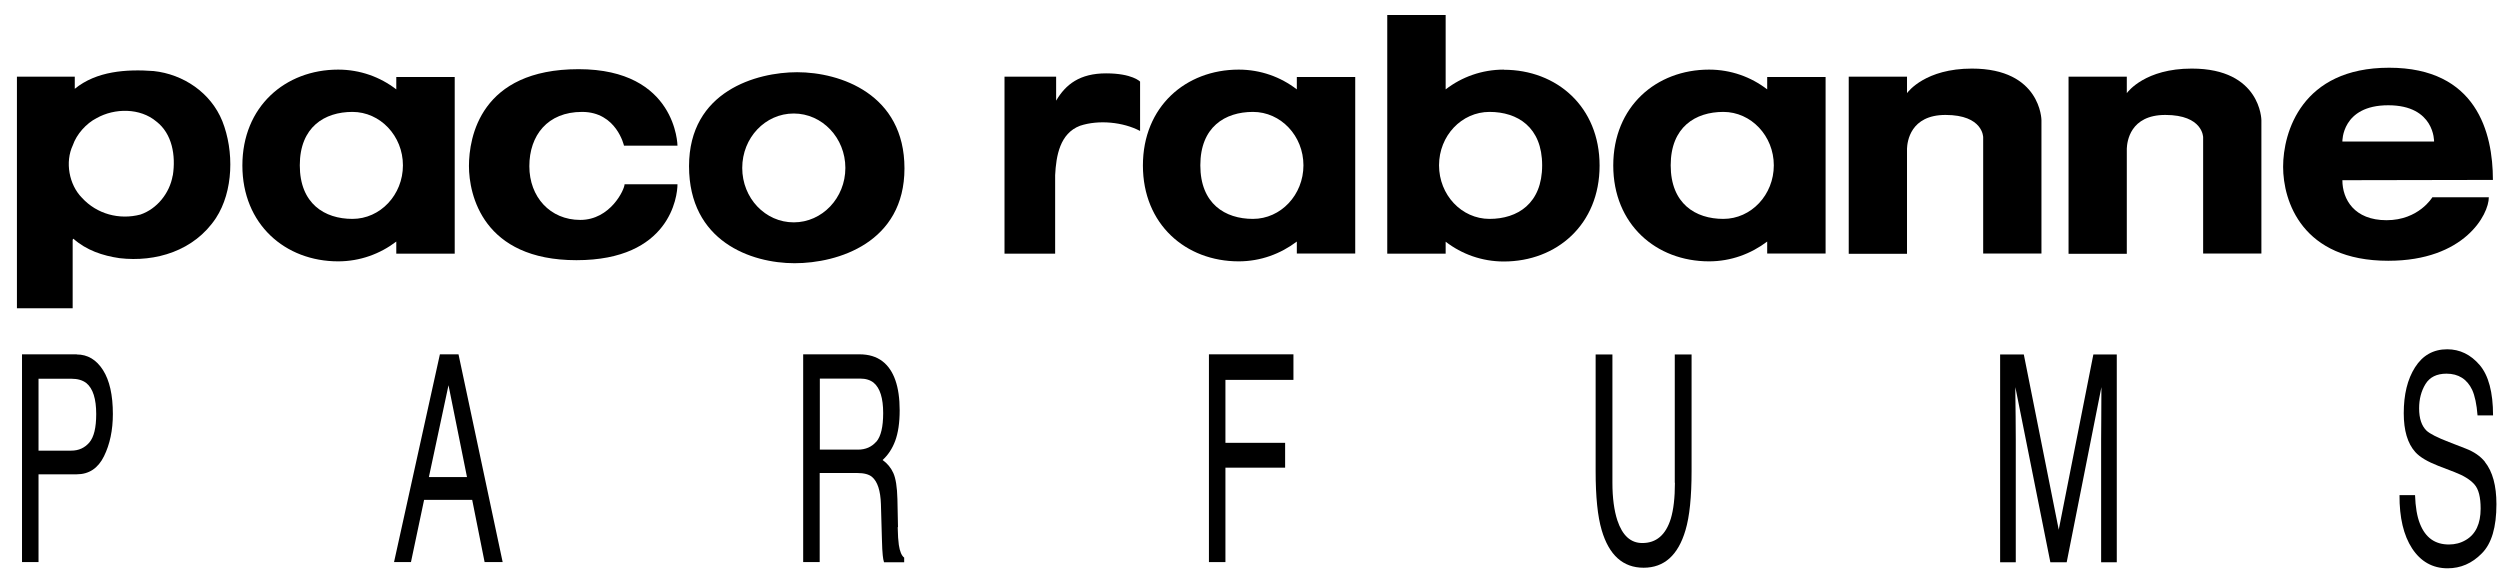
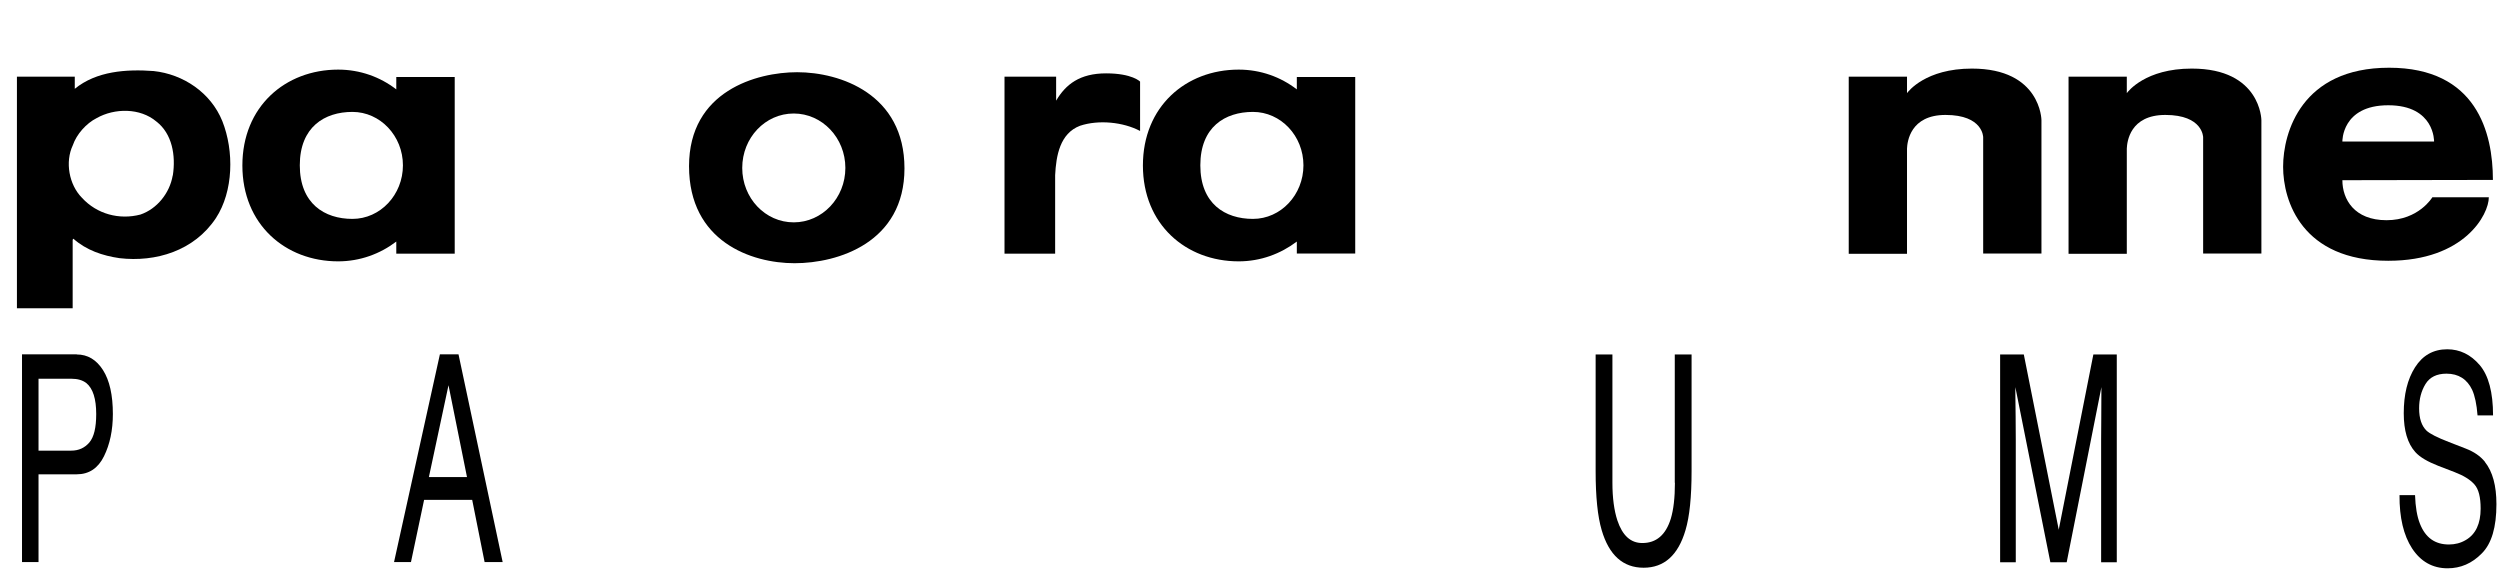
<svg xmlns="http://www.w3.org/2000/svg" fill="none" viewBox="0 0 122 28" height="28" width="122">
  <path fill="black" d="M3.745 17.291H1.074V27.43H1.88V23.146H3.745C4.344 23.146 4.785 22.851 5.074 22.266C5.363 21.681 5.508 20.99 5.508 20.201C5.508 19.285 5.349 18.567 5.026 18.059C4.702 17.552 4.275 17.298 3.745 17.298V17.291ZM4.358 21.596C4.131 21.857 3.842 21.991 3.477 21.991H1.88V18.482H3.477C3.787 18.482 4.028 18.552 4.213 18.693C4.537 18.961 4.695 19.461 4.695 20.208C4.695 20.871 4.585 21.329 4.358 21.596Z" clip-rule="evenodd" fill-rule="evenodd" />
  <path fill="black" d="M21.467 17.291L19.229 27.43H20.055L20.696 24.394H23.043L23.649 27.43H24.53L22.375 17.291H21.467ZM20.93 23.28L21.887 18.799L22.789 23.28H20.93Z" clip-rule="evenodd" fill-rule="evenodd" />
-   <path fill="black" d="M43.822 25.718L43.794 24.358C43.78 23.767 43.712 23.344 43.594 23.083C43.477 22.822 43.298 22.611 43.071 22.449C43.333 22.209 43.539 21.906 43.684 21.519C43.828 21.131 43.904 20.638 43.904 20.025C43.904 18.863 43.622 18.059 43.064 17.63C42.768 17.404 42.397 17.291 41.942 17.291H39.195V27.43H40.001V23.083H41.832C42.162 23.083 42.403 23.146 42.555 23.273C42.823 23.499 42.968 23.943 42.989 24.605L43.037 26.296C43.044 26.691 43.064 26.958 43.078 27.099C43.092 27.24 43.112 27.353 43.14 27.437H44.124V27.212C44.001 27.12 43.911 26.916 43.863 26.592C43.835 26.402 43.815 26.113 43.808 25.732L43.822 25.718ZM42.761 21.554C42.541 21.808 42.245 21.942 41.866 21.942H40.008V18.475H41.977C42.252 18.475 42.472 18.545 42.637 18.679C42.947 18.94 43.099 19.433 43.099 20.159C43.099 20.828 42.989 21.293 42.768 21.554H42.761Z" clip-rule="evenodd" fill-rule="evenodd" />
-   <path fill="black" d="M58.996 27.43H59.801V22.822H62.714V21.61H59.801V18.538H63.12V17.291H58.996V27.43Z" clip-rule="evenodd" fill-rule="evenodd" />
  <path fill="black" d="M81.736 23.562C81.736 24.295 81.667 24.873 81.536 25.309C81.289 26.106 80.827 26.5 80.146 26.5C79.574 26.5 79.175 26.134 78.927 25.394C78.769 24.908 78.686 24.295 78.686 23.562V17.298H77.867V22.991C77.867 24.239 77.963 25.197 78.163 25.873C78.521 27.092 79.203 27.705 80.208 27.705C81.213 27.705 81.894 27.092 82.252 25.873C82.452 25.204 82.549 24.246 82.549 22.991V17.298H81.729V23.562H81.736Z" clip-rule="evenodd" fill-rule="evenodd" />
  <path fill="black" d="M100.47 25.866L98.762 17.298H97.606V27.437H98.37V21.455C98.37 21.216 98.37 20.842 98.363 20.335C98.356 19.828 98.349 19.447 98.349 19.201V18.891L100.057 27.437H100.855L102.549 18.891C102.549 19.44 102.549 19.948 102.542 20.427C102.542 20.906 102.535 21.244 102.535 21.455V27.437H103.299V17.298H102.156L100.463 25.866H100.47Z" clip-rule="evenodd" fill-rule="evenodd" />
  <path fill="black" d="M121.262 22.533C121.041 22.259 120.731 22.047 120.332 21.892L119.499 21.568C118.935 21.35 118.577 21.166 118.418 21.019C118.177 20.786 118.053 20.427 118.053 19.926C118.053 19.476 118.157 19.081 118.363 18.743C118.57 18.404 118.914 18.235 119.389 18.235C119.974 18.235 120.394 18.503 120.642 19.025C120.773 19.314 120.862 19.729 120.904 20.272H121.661C121.661 19.144 121.441 18.32 121.007 17.813C120.573 17.305 120.043 17.045 119.423 17.045C118.749 17.045 118.225 17.341 117.854 17.925C117.482 18.51 117.303 19.257 117.303 20.166C117.303 21.012 117.489 21.639 117.867 22.061C118.088 22.308 118.46 22.526 118.983 22.731L119.788 23.041C120.229 23.21 120.546 23.407 120.752 23.64C120.959 23.872 121.055 24.267 121.055 24.823C121.055 25.556 120.814 26.07 120.332 26.352C120.084 26.5 119.809 26.571 119.506 26.571C118.831 26.571 118.363 26.24 118.095 25.563C117.95 25.204 117.874 24.732 117.854 24.161H117.096C117.089 25.26 117.296 26.127 117.709 26.761C118.129 27.402 118.707 27.733 119.444 27.733C120.077 27.733 120.635 27.494 121.11 27.008C121.592 26.529 121.826 25.725 121.826 24.605C121.826 23.703 121.64 23.013 121.262 22.541V22.533Z" clip-rule="evenodd" fill-rule="evenodd" />
  <path fill="black" d="M7.498 3.467C6.169 3.369 4.709 3.467 3.649 4.334V3.742H0.826V15.044H3.546V11.697L3.58 11.648C4.213 12.211 5.005 12.479 5.838 12.599C7.594 12.803 9.473 12.246 10.534 10.647C11.394 9.336 11.429 7.371 10.85 5.912C10.286 4.517 8.943 3.622 7.498 3.467ZM8.427 8.568C8.282 9.421 7.663 10.196 6.85 10.471C5.825 10.739 4.73 10.45 4 9.653C3.367 9.012 3.167 7.906 3.553 7.089C3.738 6.546 4.213 6.018 4.716 5.764C5.59 5.271 6.837 5.257 7.635 5.933C8.399 6.525 8.585 7.582 8.434 8.561L8.427 8.568Z" clip-rule="evenodd" fill-rule="evenodd" />
  <path fill="black" d="M51.539 4.919V3.742H49.02V12.38H51.491V8.547C51.539 7.596 51.725 6.511 52.703 6.138C53.612 5.835 54.81 5.954 55.636 6.391V3.982C55.636 3.982 55.257 3.58 53.977 3.58C52.696 3.58 52.008 4.115 51.539 4.912V4.919Z" clip-rule="evenodd" fill-rule="evenodd" />
  <path fill="black" d="M19.339 12.38H22.19V3.756H19.339V4.362C18.555 3.756 17.57 3.397 16.503 3.397C13.921 3.397 11.828 5.2 11.828 8.075C11.828 10.95 13.921 12.754 16.503 12.754C17.57 12.754 18.555 12.387 19.339 11.788V12.38ZM17.198 10.682C15.842 10.682 14.63 9.942 14.63 8.068C14.63 6.194 15.842 5.461 17.198 5.461C18.555 5.461 19.663 6.631 19.663 8.068C19.663 9.506 18.561 10.682 17.198 10.682Z" clip-rule="evenodd" fill-rule="evenodd" />
  <path fill="black" d="M63.285 4.362C62.5 3.756 61.516 3.397 60.448 3.397C57.867 3.397 55.774 5.2 55.774 8.075C55.774 10.95 57.867 12.754 60.448 12.754C61.516 12.754 62.493 12.387 63.285 11.788V12.373H66.135V3.756H63.285V4.362ZM61.144 10.682C59.781 10.682 58.576 9.942 58.576 8.068C58.576 6.194 59.781 5.461 61.144 5.461C62.507 5.461 63.608 6.631 63.608 8.068C63.608 9.506 62.507 10.682 61.144 10.682Z" clip-rule="evenodd" fill-rule="evenodd" />
-   <path fill="black" d="M86.239 4.362C85.454 3.756 84.469 3.397 83.402 3.397C80.82 3.397 78.727 5.2 78.727 8.075C78.727 10.95 80.82 12.754 83.402 12.754C84.469 12.754 85.447 12.387 86.239 11.788V12.373H89.089V3.756H86.239V4.362ZM84.098 10.682C82.741 10.682 81.53 9.942 81.53 8.068C81.53 6.194 82.741 5.461 84.098 5.461C85.454 5.461 86.562 6.631 86.562 8.068C86.562 9.506 85.461 10.682 84.098 10.682Z" clip-rule="evenodd" fill-rule="evenodd" />
-   <path fill="black" d="M73.385 3.397C72.318 3.397 71.333 3.756 70.548 4.362V0.733H67.698V12.38H70.548V11.795C71.333 12.401 72.318 12.761 73.385 12.761C75.967 12.761 78.06 10.957 78.06 8.082C78.06 5.207 75.967 3.404 73.385 3.404V3.397ZM72.689 10.682C71.326 10.682 70.225 9.513 70.225 8.068C70.225 6.624 71.326 5.461 72.689 5.461C74.053 5.461 75.257 6.201 75.257 8.068C75.257 9.935 74.053 10.682 72.689 10.682Z" clip-rule="evenodd" fill-rule="evenodd" />
-   <path fill="black" d="M28.407 5.461C30.087 5.461 30.451 7.11 30.451 7.11H33.061C33.061 7.11 33.026 3.376 28.235 3.376C23.443 3.376 22.885 6.701 22.885 8.103C22.885 9.506 23.567 12.697 28.131 12.697C32.696 12.697 33.061 9.583 33.061 8.991H30.479C30.479 9.245 29.79 10.732 28.317 10.732C26.844 10.732 25.832 9.611 25.832 8.11C25.832 6.61 26.72 5.461 28.4 5.461H28.407Z" clip-rule="evenodd" fill-rule="evenodd" />
  <path fill="black" d="M38.899 3.524C36.93 3.524 33.625 4.439 33.625 8.11C33.625 11.781 36.655 12.845 38.775 12.845C40.896 12.845 44.138 11.838 44.138 8.216C44.138 4.595 41.013 3.524 38.899 3.524ZM38.734 10.851C37.343 10.851 36.221 9.668 36.221 8.195C36.221 6.722 37.343 5.539 38.734 5.539C40.124 5.539 41.254 6.729 41.254 8.195C41.254 9.661 40.124 10.851 38.734 10.851Z" clip-rule="evenodd" fill-rule="evenodd" />
  <path fill="black" d="M99.623 12.38V5.863C99.623 5.863 99.602 3.347 96.229 3.347C93.97 3.347 93.124 4.461 93.062 4.545V3.742H90.218V12.387H93.062V5.87V7.251C93.075 6.92 93.22 5.609 94.941 5.609C96.786 5.609 96.779 6.701 96.779 6.701V12.373H99.623V12.38Z" clip-rule="evenodd" fill-rule="evenodd" />
  <path fill="black" d="M106.955 3.347C104.697 3.347 103.85 4.461 103.788 4.545V3.742H100.945V12.387H103.788V5.87V7.251C103.802 6.92 103.94 5.609 105.668 5.609C107.513 5.609 107.513 6.701 107.513 6.701V12.373H110.356V5.863C110.356 5.863 110.335 3.347 106.962 3.347H106.955Z" clip-rule="evenodd" fill-rule="evenodd" />
  <path fill="black" d="M103.795 7.251C103.795 7.3 103.795 7.328 103.795 7.328V7.251Z" clip-rule="evenodd" fill-rule="evenodd" />
  <path fill="black" d="M121.454 9.625H118.7C118.7 9.625 118.04 10.746 116.463 10.746C114.886 10.746 114.308 9.724 114.308 8.794L121.654 8.78C121.654 6.469 120.855 3.305 116.587 3.305C112.318 3.305 111.416 6.462 111.416 8.139C111.416 9.816 112.339 12.726 116.546 12.726C120.277 12.726 121.454 10.457 121.454 9.632V9.625ZM116.546 5.137C118.824 5.137 118.783 6.906 118.783 6.906H114.308C114.308 6.906 114.267 5.137 116.546 5.137Z" clip-rule="evenodd" fill-rule="evenodd" />
</svg>